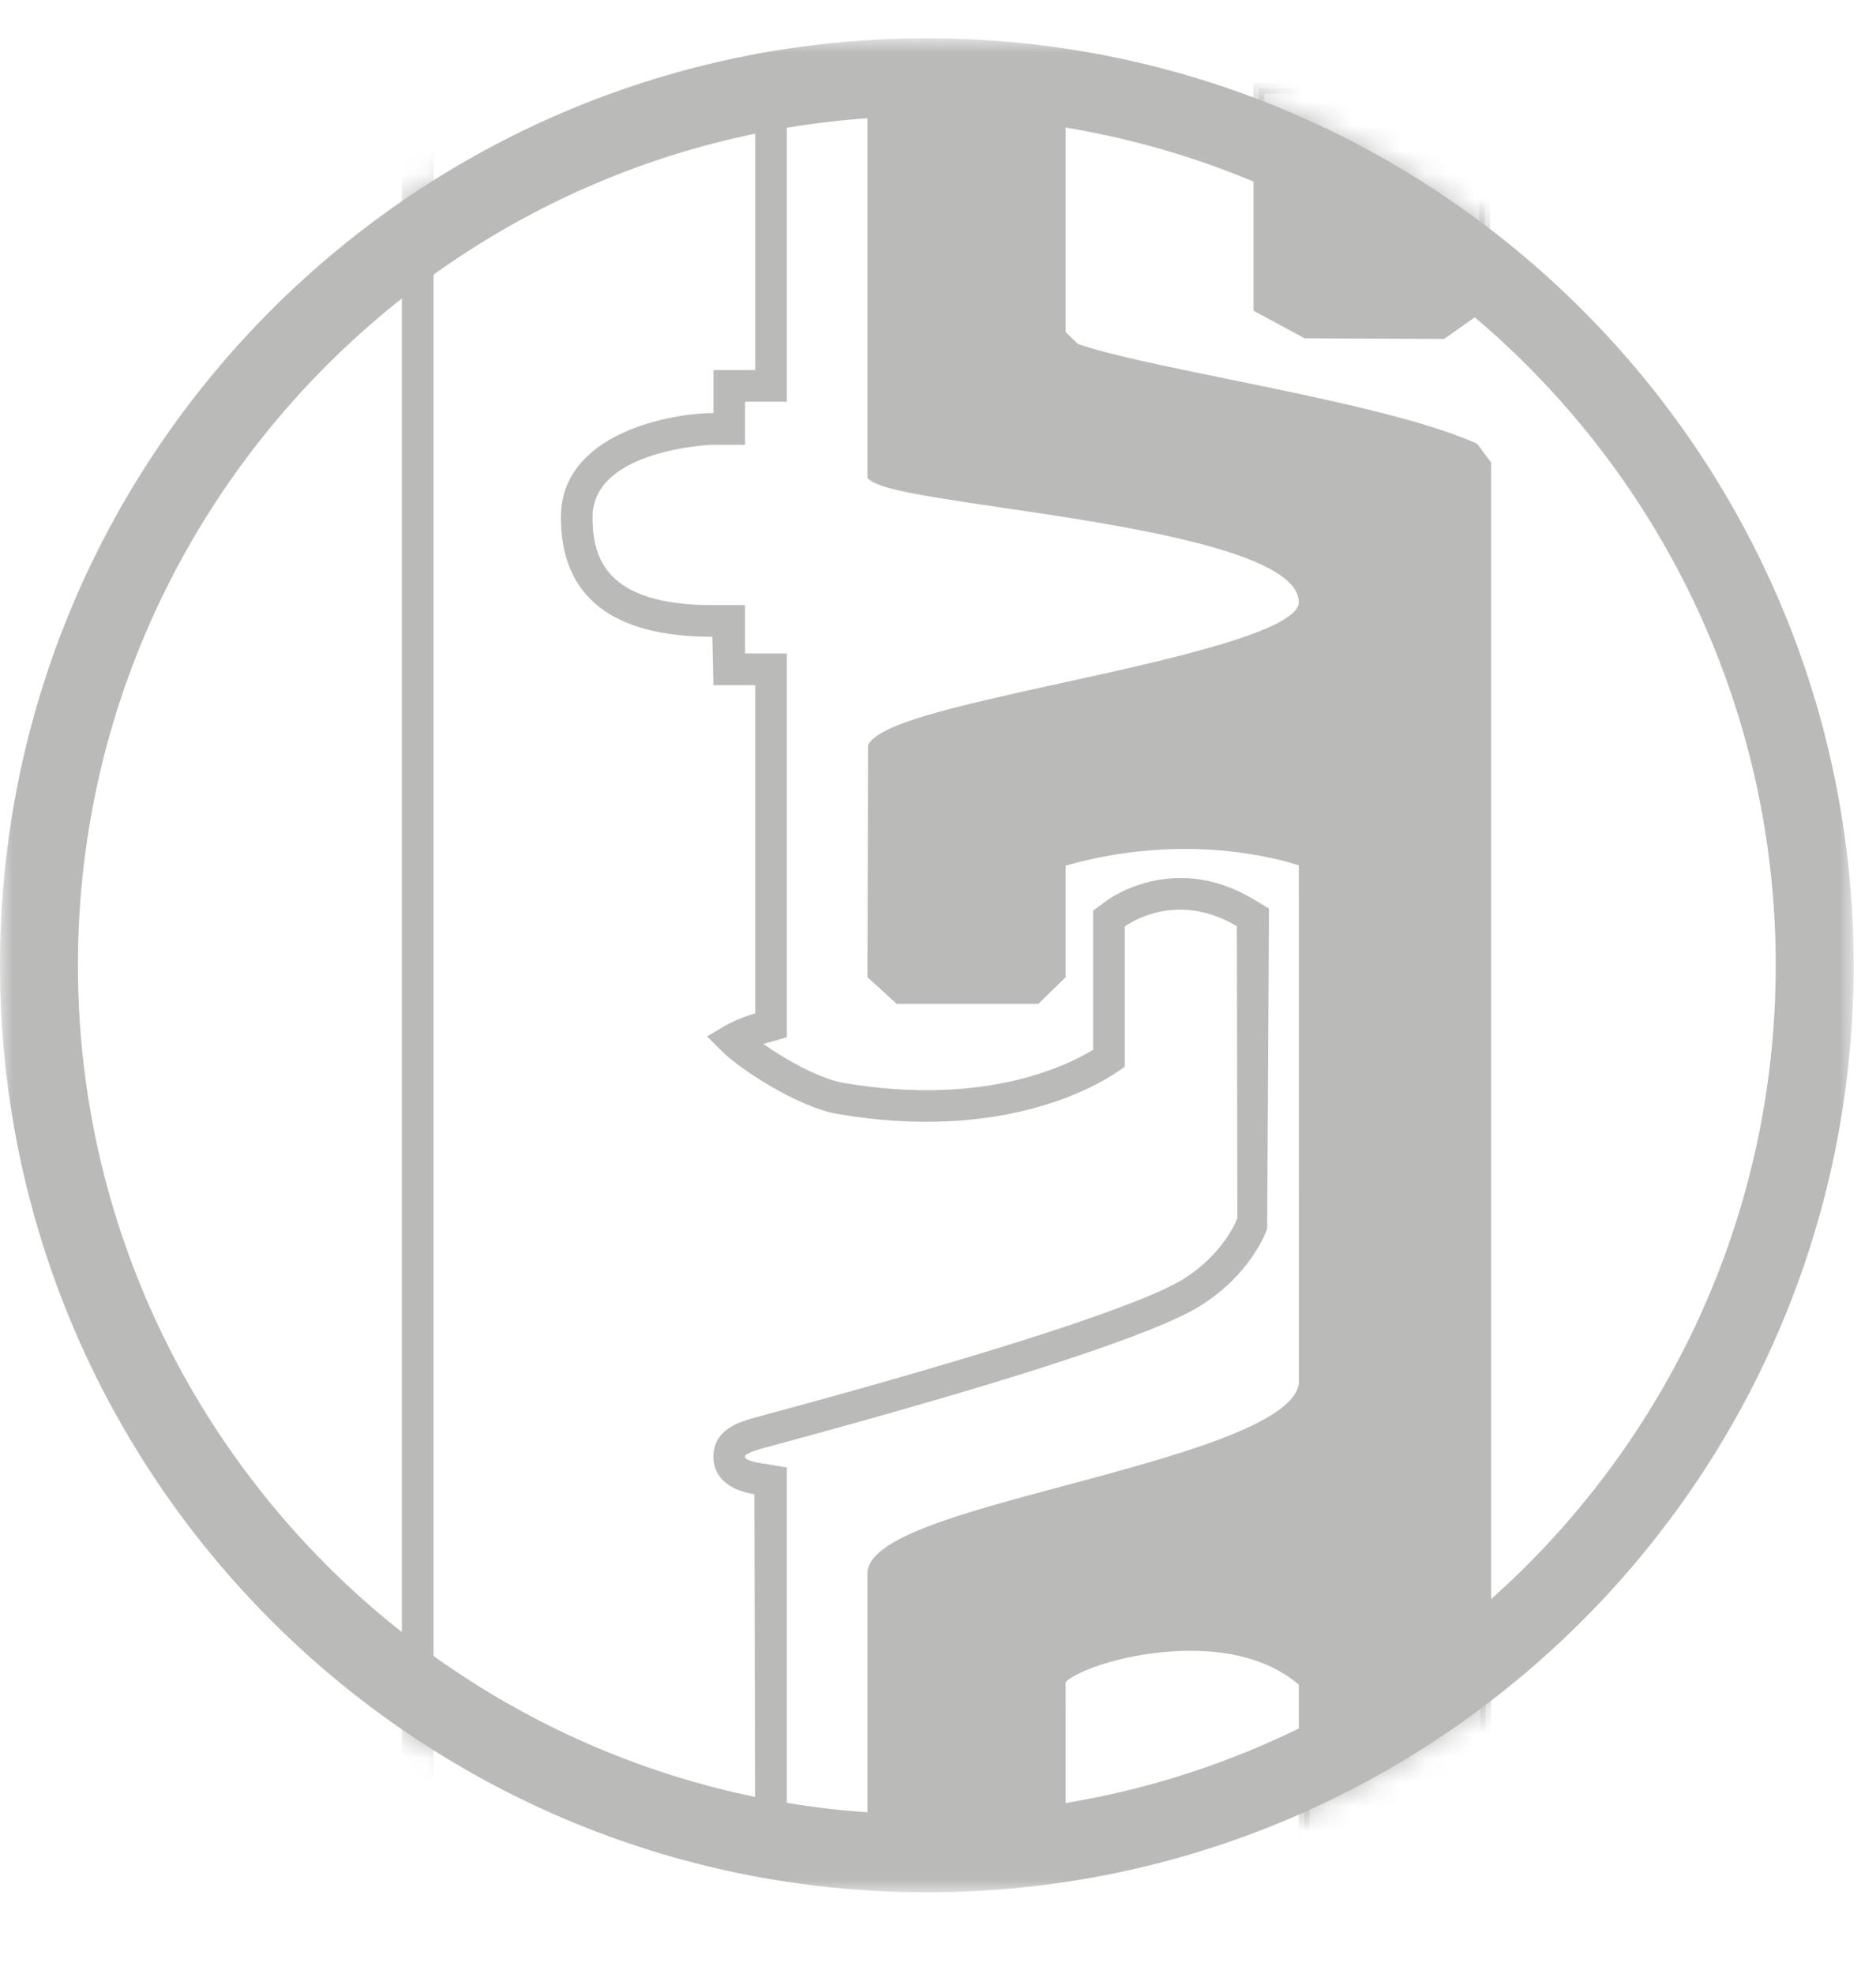
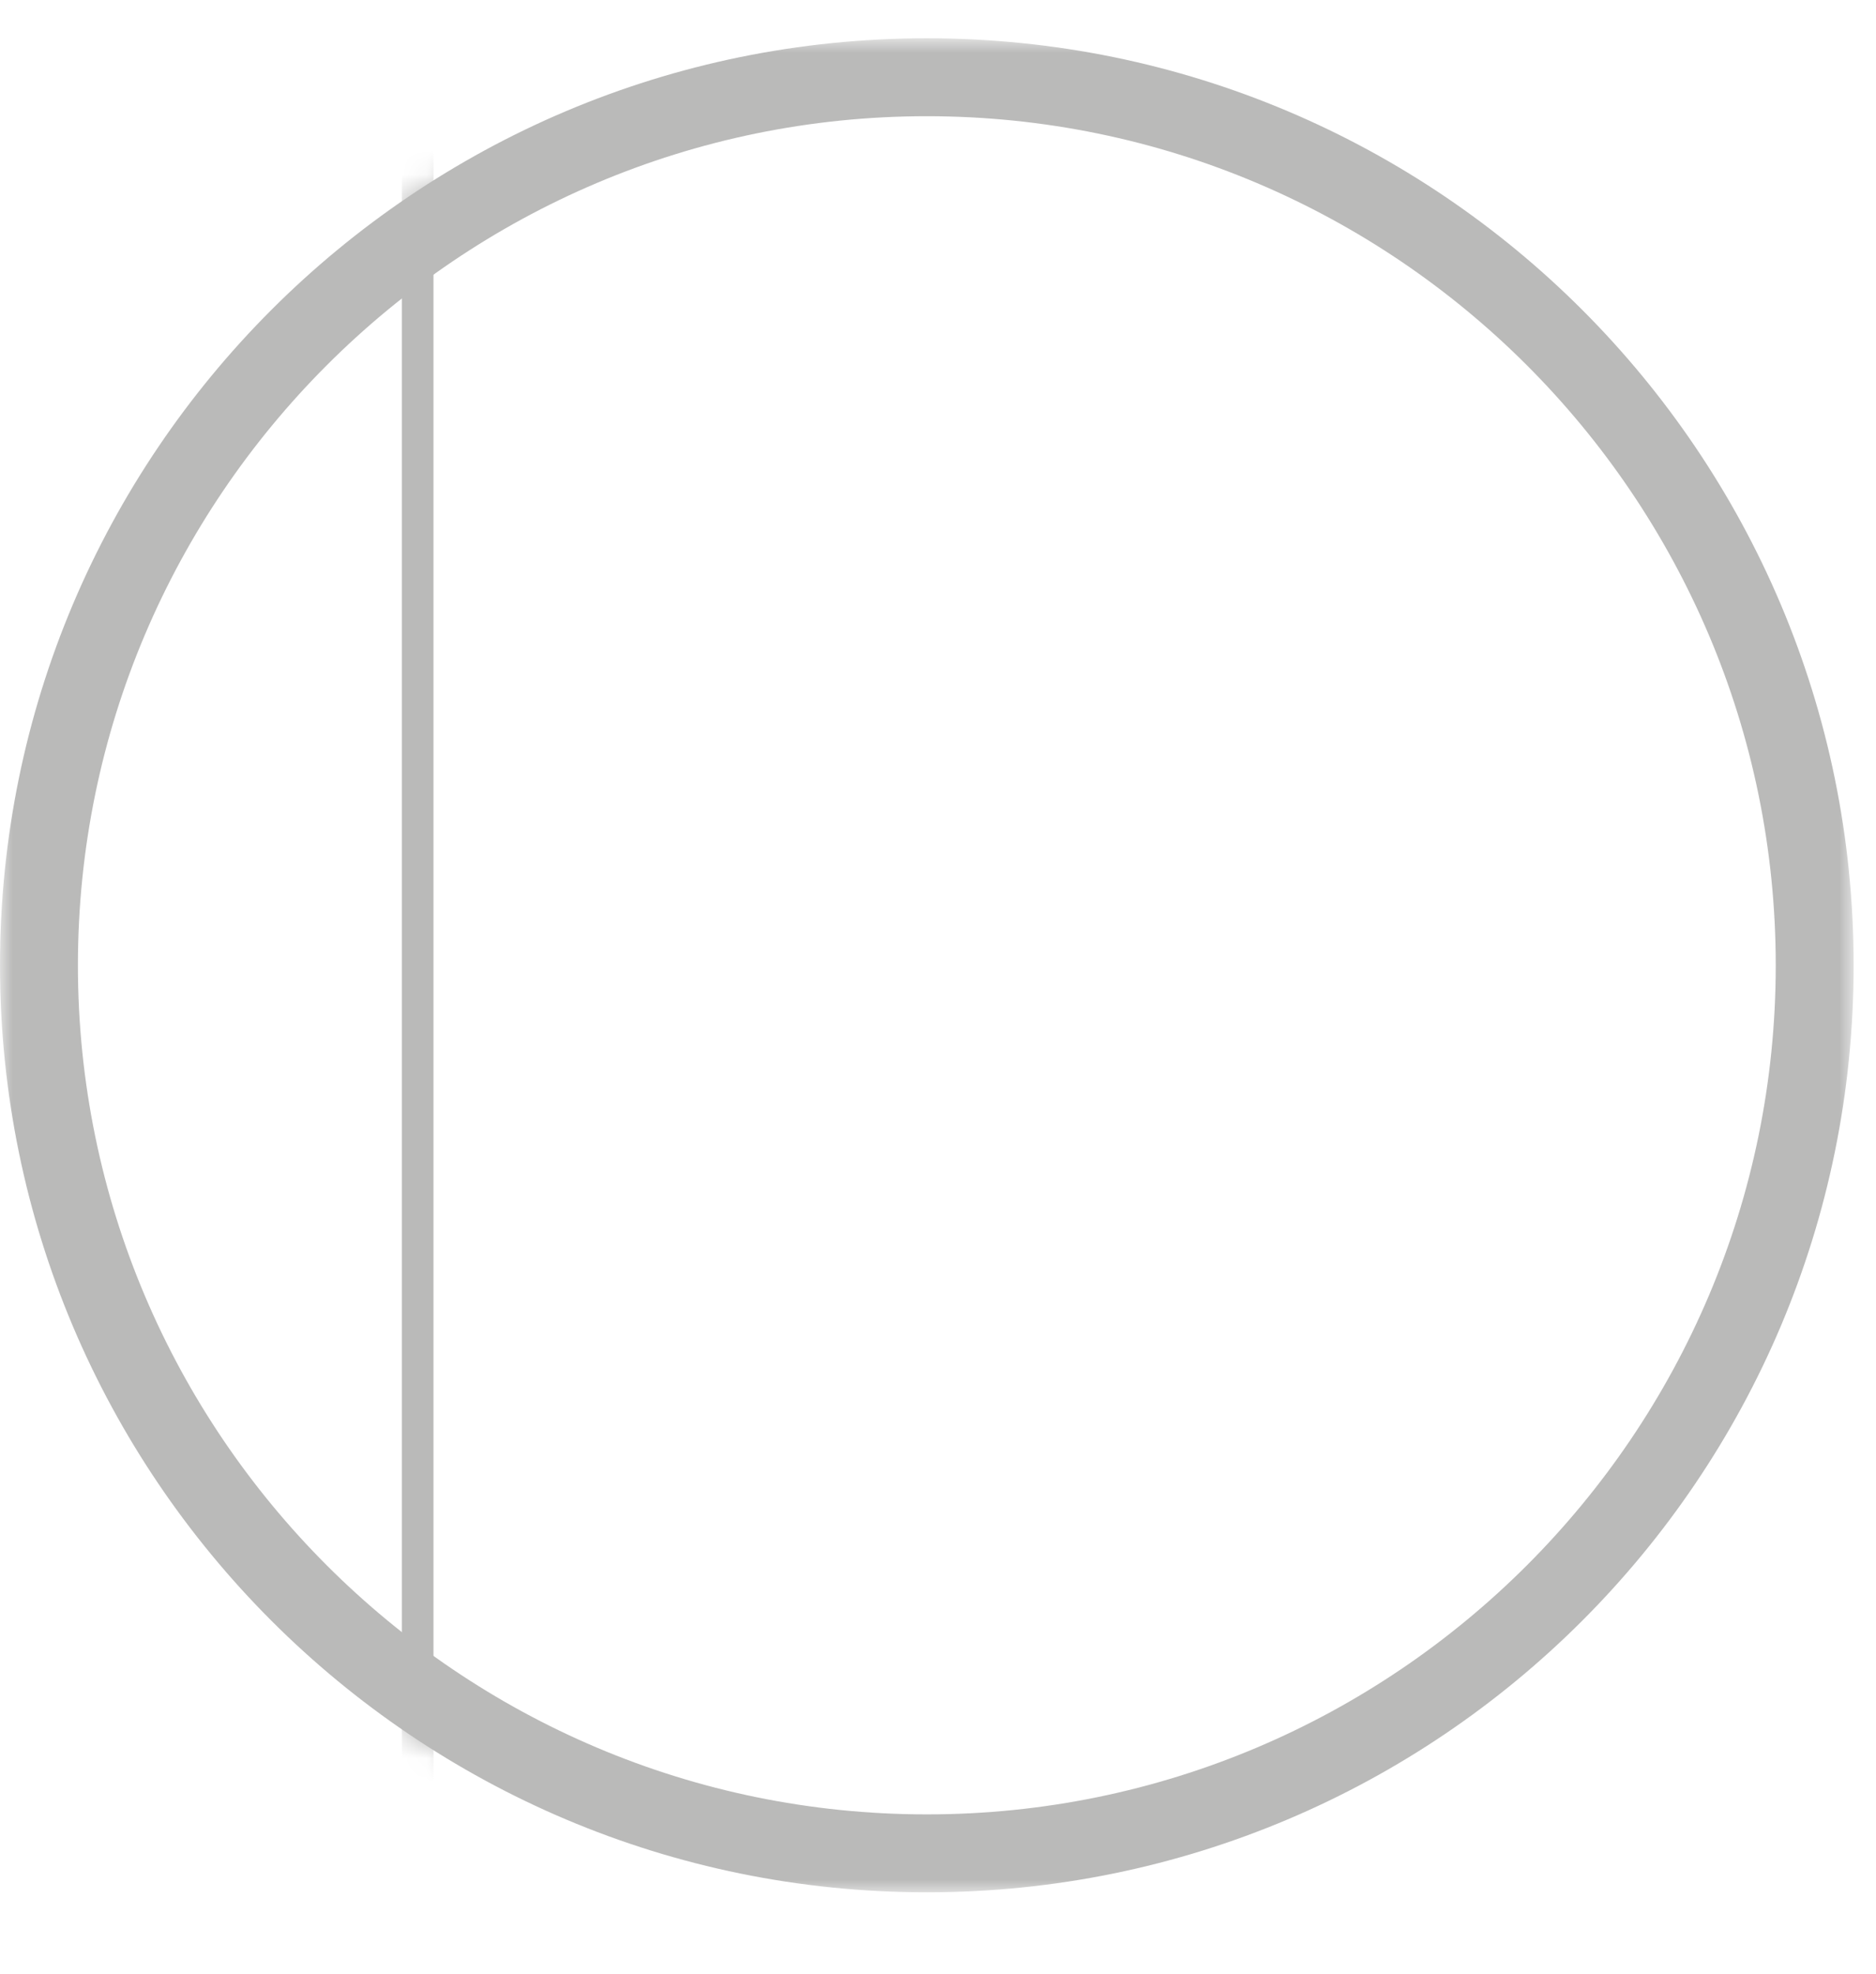
<svg xmlns="http://www.w3.org/2000/svg" xmlns:xlink="http://www.w3.org/1999/xlink" width="77" height="81" viewBox="0 0 77 81">
  <defs>
-     <path id="zeit_in_der_montage_sparen-a" d="M38.041,0.919 C17.031,0.919 0,17.949 0,38.96 L0,38.96 C0,59.969 17.031,77 38.041,77 L38.041,77 C59.05,77 76.081,59.969 76.081,38.96 L76.081,38.96 C76.081,17.949 59.05,0.919 38.041,0.919 Z" />
-     <path id="zeit_in_der_montage_sparen-c" d="M38.041,0.919 C17.031,0.919 0,17.949 0,38.96 L0,38.96 C0,59.969 17.031,77 38.041,77 L38.041,77 C59.05,77 76.081,59.969 76.081,38.96 L76.081,38.96 C76.081,17.949 59.05,0.919 38.041,0.919 Z" />
    <path id="zeit_in_der_montage_sparen-e" d="M38.041,0.919 C17.031,0.919 0,17.949 0,38.96 L0,38.96 C0,59.969 17.031,77 38.041,77 L38.041,77 C59.05,77 76.081,59.969 76.081,38.96 L76.081,38.96 C76.081,17.949 59.05,0.919 38.041,0.919 Z" />
-     <path id="zeit_in_der_montage_sparen-g" d="M38.041,0.919 C17.031,0.919 0,17.949 0,38.96 L0,38.96 C0,59.969 17.031,77 38.041,77 L38.041,77 C59.05,77 76.081,59.969 76.081,38.96 L76.081,38.96 C76.081,17.949 59.05,0.919 38.041,0.919 Z" />
    <path id="zeit_in_der_montage_sparen-i" d="M38.041,0.919 C17.031,0.919 0,17.949 0,38.96 L0,38.96 C0,59.969 17.031,77 38.041,77 L38.041,77 C59.05,77 76.081,59.969 76.081,38.96 L76.081,38.96 C76.081,17.949 59.05,0.919 38.041,0.919 Z" />
    <path id="zeit_in_der_montage_sparen-k" d="M38.041,0.919 C17.031,0.919 0,17.949 0,38.96 L0,38.96 C0,59.969 17.031,77 38.041,77 L38.041,77 C59.05,77 76.081,59.969 76.081,38.96 L76.081,38.96 C76.081,17.949 59.05,0.919 38.041,0.919 Z" />
    <polygon id="zeit_in_der_montage_sparen-m" points="0 .919 76.082 .919 76.082 77 0 77" />
  </defs>
  <g fill="none" fill-rule="evenodd">
    <g transform="translate(0 .652)">
      <mask id="zeit_in_der_montage_sparen-b" fill="#fff">
        <use xlink:href="#zeit_in_der_montage_sparen-a" />
      </mask>
      <path fill="#BABAB9" d="M60.49,17.737 C56.661,16.022 47.116,14.724 44.121,13.654 L43.519,13.07 L43.519,2.975 L35.824,2.975 L35.824,18.864 C37.123,19.976 53.53,20.605 53.53,24.062 C53.53,26.531 36.793,28.185 35.824,30.024 L35.824,39.349 L36.887,40.32 L42.529,40.32 L43.519,39.357 L43.519,34.704 C49.218,33.035 53.53,34.704 53.53,34.704 L53.53,56.158 C53.023,59.617 35.824,61.236 35.824,63.916 L35.824,75.873 L43.519,75.873 L43.519,68.376 C43.519,67.619 50.157,65.392 53.53,68.376 L53.53,75.873 L60.985,75.873 L60.985,18.403 L60.49,17.737 Z" mask="url(#zeit_in_der_montage_sparen-b)" />
      <mask id="zeit_in_der_montage_sparen-d" fill="#fff">
        <use xlink:href="#zeit_in_der_montage_sparen-c" />
      </mask>
      <path fill="#BABAB9" d="M61.204,76.093 L53.309,76.093 L53.309,68.476 C50.944,66.468 47.182,67.154 46.075,67.415 C44.645,67.751 43.804,68.226 43.736,68.397 L43.738,76.093 L35.604,76.093 L35.604,63.917 C35.604,62.479 39.371,61.47 43.732,60.304 C48.106,59.132 53.067,57.806 53.313,56.127 L53.309,34.86 C52.536,34.602 48.655,33.475 43.738,34.869 L43.738,39.45 L42.619,40.541 L36.802,40.541 L35.604,39.445 L35.629,29.921 C36.088,29.052 38.976,28.381 43.65,27.359 C47.726,26.468 53.309,25.247 53.309,24.061 C53.309,21.971 45.98,20.893 41.129,20.18 C37.963,19.714 36.149,19.43 35.681,19.031 L35.604,18.965 L35.604,2.756 L43.738,2.756 L43.738,12.976 L44.239,13.462 C45.471,13.894 47.841,14.379 50.347,14.892 C54.078,15.654 58.307,16.518 60.58,17.536 L60.632,17.56 L61.204,18.33 L61.204,76.093 Z M53.749,75.653 L60.764,75.653 L60.764,18.476 L60.348,17.913 C58.105,16.927 53.94,16.075 50.259,15.322 C47.596,14.777 45.295,14.307 44.046,13.861 L43.967,13.812 L43.299,13.162 L43.299,3.194 L36.044,3.194 L36.044,18.748 C36.605,19.07 38.837,19.398 41.192,19.744 C46.786,20.568 53.749,21.592 53.749,24.061 C53.749,25.494 49.788,26.467 43.746,27.788 C40.369,28.527 36.552,29.361 36.044,30.084 L36.044,39.252 L36.971,40.1 L42.44,40.1 L43.299,39.264 L43.299,34.539 L43.457,34.492 C49.164,32.823 53.564,34.481 53.61,34.498 L53.749,34.553 L53.749,56.159 C53.459,58.155 48.572,59.464 43.845,60.729 C40.188,61.706 36.044,62.817 36.044,63.917 L36.044,75.653 L43.299,75.653 L43.299,68.377 C43.299,68.278 43.299,67.978 44.25,67.55 C46.126,66.705 50.899,65.756 53.676,68.212 L53.749,68.276 L53.749,75.653 Z" mask="url(#zeit_in_der_montage_sparen-d)" />
      <mask id="zeit_in_der_montage_sparen-f" fill="#fff">
        <use xlink:href="#zeit_in_der_montage_sparen-e" />
      </mask>
-       <polygon fill="#BABAB9" points="53.656 13.036 59.203 13.036 60.938 11.815 60.938 2.975 51.669 2.975 51.669 11.967" mask="url(#zeit_in_der_montage_sparen-f)" />
      <mask id="zeit_in_der_montage_sparen-h" fill="#fff">
        <use xlink:href="#zeit_in_der_montage_sparen-g" />
      </mask>
      <path fill="#BABAB9" d="M59.272,13.256 L53.551,13.231 L51.45,12.098 L51.45,2.756 L61.158,2.756 L61.158,11.93 L59.272,13.256 Z M53.711,12.816 L59.134,12.816 L60.718,11.7 L60.718,3.194 L51.89,3.194 L51.89,11.837 L53.711,12.816 Z" mask="url(#zeit_in_der_montage_sparen-h)" />
      <mask id="zeit_in_der_montage_sparen-j" fill="#fff">
        <use xlink:href="#zeit_in_der_montage_sparen-i" />
      </mask>
-       <path fill="#BABAB9" d="M32.297,75.873 L30.999,75.873 L30.964,60.665 C29.5,60.424 29.281,59.599 29.281,59.129 C29.281,58.012 30.351,57.704 30.865,57.555 L30.978,57.523 C30.98,57.522 31.084,57.492 31.249,57.448 L31.481,57.385 C40.859,54.85 46.941,52.872 48.605,51.814 C50.264,50.763 50.78,49.36 50.785,49.346 L50.788,49.341 L50.767,37.356 C48.252,35.86 46.268,37.293 46.187,37.356 L46.165,37.371 L46.165,43.127 L45.88,43.321 C44.857,44.017 40.998,46.192 34.393,45.063 C32.754,44.784 30.367,43.225 29.613,42.469 L29.022,41.877 L29.742,41.451 C30.05,41.268 30.541,41.064 30.967,40.943 L30.999,40.934 L30.999,27.462 L29.281,27.462 L29.239,25.479 C25.114,25.479 23.022,23.827 23.022,20.573 C23.022,17.086 27.627,16.3 29.239,16.3 L29.281,16.3 L29.281,14.534 L30.999,14.534 L30.999,2.976 L32.297,2.976 L32.297,15.832 L30.579,15.832 L30.579,17.6 L29.239,17.6 C29.2,17.6 24.32,17.785 24.32,20.573 C24.32,22.251 24.88,24.179 29.239,24.179 L30.579,24.179 L30.579,26.162 L32.297,26.162 L32.297,41.911 L31.33,42.189 C32.265,42.845 33.67,43.622 34.613,43.784 C40.228,44.741 43.627,43.178 44.867,42.428 L44.867,36.716 L45.41,36.314 C45.519,36.234 48.167,34.299 51.431,36.238 L52.086,36.628 L52.01,49.778 C51.943,49.966 51.305,51.641 49.301,52.911 C47.478,54.068 41.598,55.996 31.821,58.639 L31.583,58.703 C31.469,58.733 31.392,58.754 31.359,58.765 L31.225,58.802 C30.661,58.966 30.592,59.071 30.584,59.081 L30.581,59.172 C30.6,59.198 30.755,59.315 31.175,59.382 L32.297,59.566 L32.297,75.873 Z" mask="url(#zeit_in_der_montage_sparen-j)" />
      <mask id="zeit_in_der_montage_sparen-l" fill="#fff">
        <use xlink:href="#zeit_in_der_montage_sparen-k" />
      </mask>
      <polygon fill="#BABAB9" points="16.494 75.873 17.792 75.873 17.792 2.975 16.494 2.975" mask="url(#zeit_in_der_montage_sparen-l)" />
    </g>
    <g transform="translate(0 .652)">
      <mask id="zeit_in_der_montage_sparen-n" fill="#fff">
        <use xlink:href="#zeit_in_der_montage_sparen-m" />
      </mask>
      <path fill="#BABAB9" d="M38.041,4.117 C57.254,4.117 72.885,19.748 72.885,38.96 C72.885,58.172 57.254,73.802 38.041,73.802 C18.829,73.802 3.198,58.172 3.198,38.96 C3.198,19.748 18.829,4.117 38.041,4.117 M38.041,0.919 C17.033,0.919 0,17.95 0,38.96 C0,59.968 17.033,77 38.041,77 C59.05,77 76.082,59.968 76.082,38.96 C76.082,17.95 59.05,0.919 38.041,0.919" mask="url(#zeit_in_der_montage_sparen-n)" />
    </g>
  </g>
</svg>